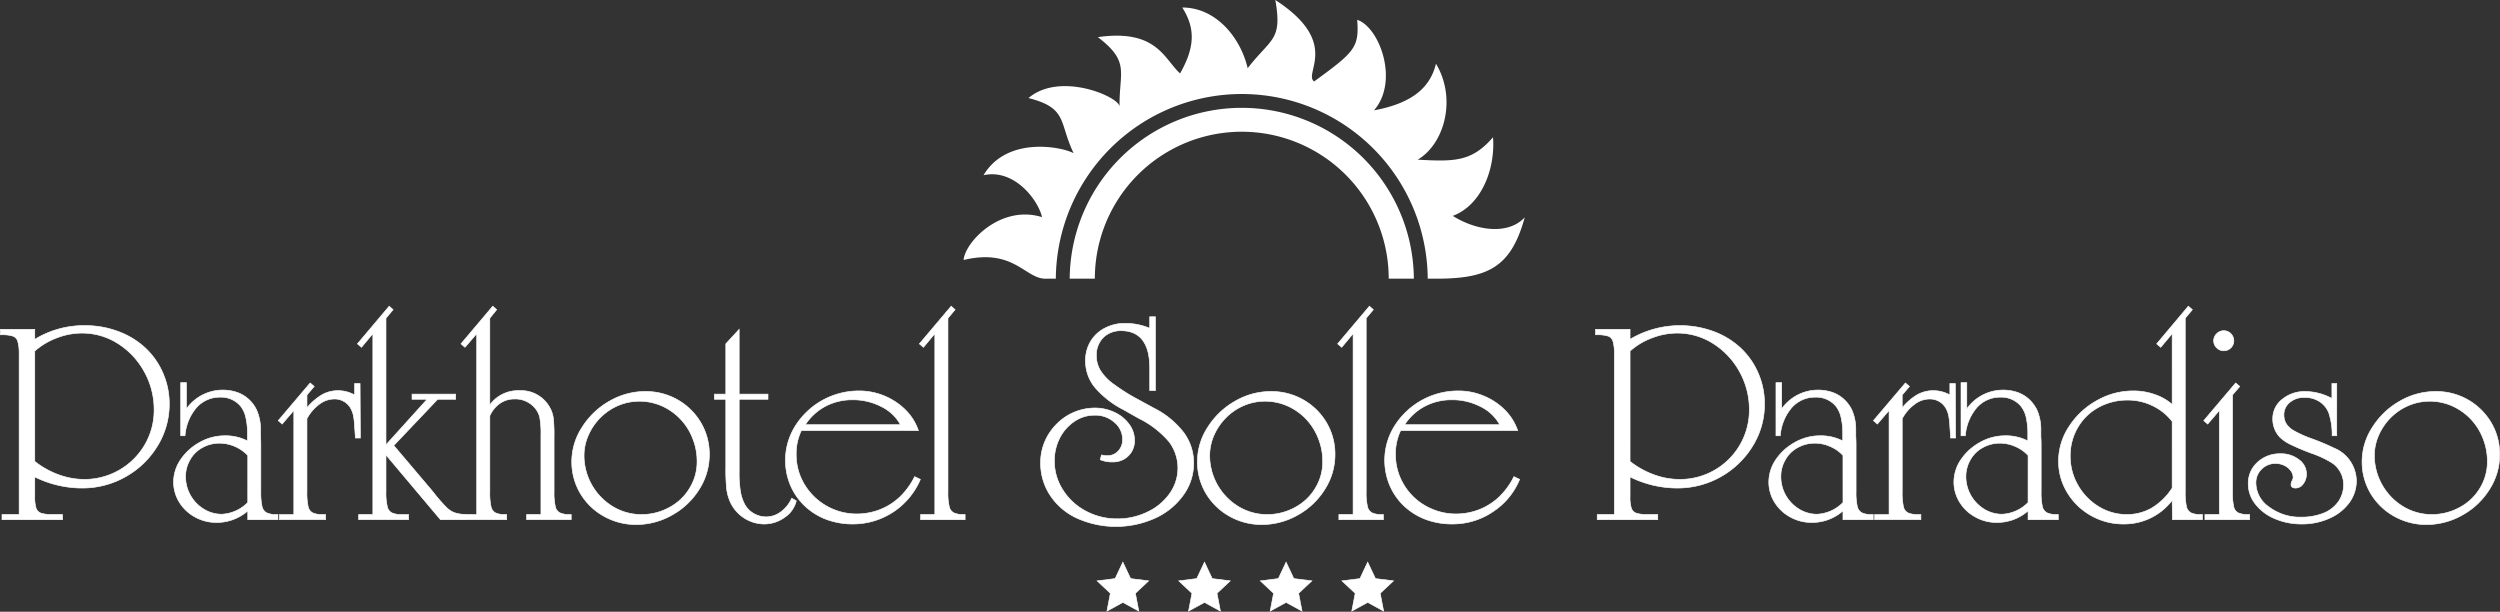
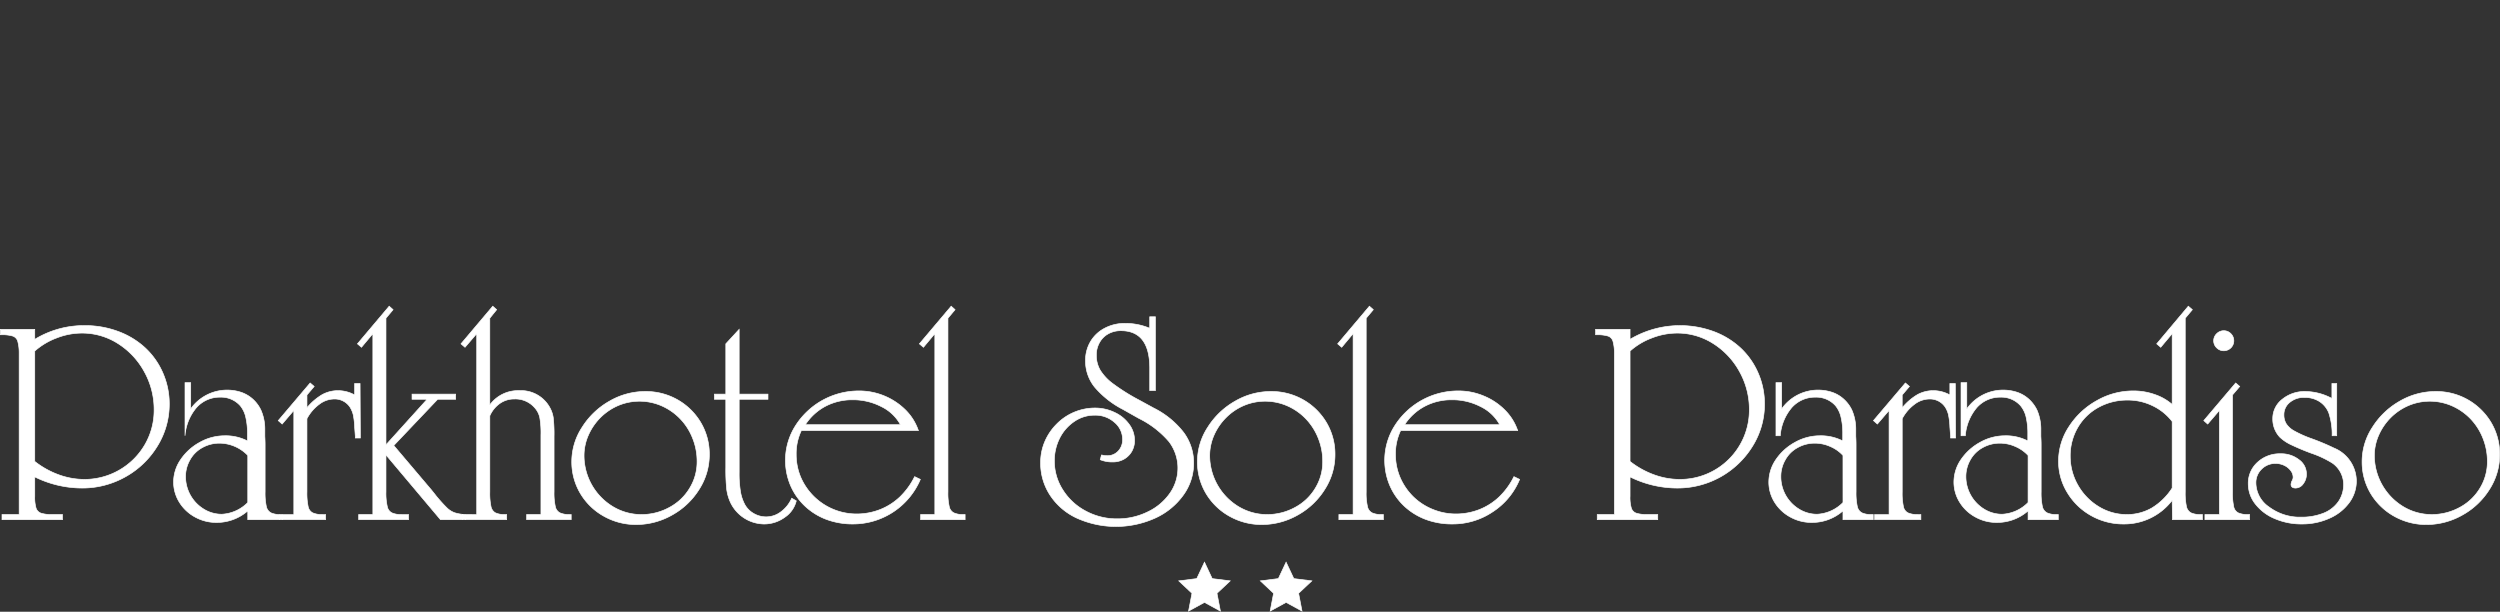
<svg xmlns="http://www.w3.org/2000/svg" id="Ebene_1" data-name="Ebene 1" width="274.07" height="67.062" viewBox="0 0 274.07 67.062">
  <rect x="0" y="0" width="274.07" height="67.062" fill="#333333" stroke="none" />
  <defs>
    <style>.cls-1,.cls-2,.cls-3{fill:#fff;}.cls-1,.cls-2{stroke:#fff;stroke-width:0.07px;}.cls-2{fill-rule:evenodd;}</style>
  </defs>
  <title>logo-sole-paradiso-white</title>
-   <path class="cls-1" d="M266.326,43.99a5.94,5.94,0,0,0-2.298.464,6.181,6.181,0,0,0-1.958,1.314A6.366,6.366,0,0,0,260.74,47.707a5.574,5.574,0,0,0-.479,2.253,6.575,6.575,0,0,0,3.153,5.578,6.031,6.031,0,0,0,3.126.871,6.313,6.313,0,0,0,3.088-.782,5.723,5.723,0,0,0,2.219-2.116,5.531,5.531,0,0,0,.803-2.923,6.751,6.751,0,0,0-.489-2.552,6.537,6.537,0,0,0-1.365-2.132,6.397,6.397,0,0,0-2.037-1.413,6.042,6.042,0,0,0-2.434-.501m-7.411,6.598a6.902,6.902,0,0,1,1.131-3.736,8.483,8.483,0,0,1,2.993-2.863,7.797,7.797,0,0,1,3.945-1.068,6.975,6.975,0,0,1,6.079,3.408A6.797,6.797,0,0,1,274,49.839a7.023,7.023,0,0,1-1.102,3.786,8.131,8.131,0,0,1-2.963,2.827,7.956,7.956,0,0,1-3.956,1.059,7.143,7.143,0,0,1-3.555-.919,6.915,6.915,0,0,1-2.571-2.497A6.756,6.756,0,0,1,258.915,50.588Zm-2.778-2.813h-.506a7.502,7.502,0,0,0-.365-2.504A2.631,2.631,0,0,0,254.25,44.025a2.952,2.952,0,0,0-1.644-.447,2.391,2.391,0,0,0-1.626.543,1.714,1.714,0,0,0-.634,1.366,1.853,1.853,0,0,0,.252.97,2.452,2.452,0,0,0,.886.794,12.24,12.24,0,0,0,1.778.802,25.538,25.538,0,0,1,2.566,1.069,3.939,3.939,0,0,1,2.462,3.592,3.994,3.994,0,0,1-.786,2.398,5.325,5.325,0,0,1-2.169,1.709,7.228,7.228,0,0,1-3.015.627,7.337,7.337,0,0,1-2.968-.584,5.223,5.223,0,0,1-2.129-1.597,3.559,3.559,0,0,1-.786-2.234,3.08,3.08,0,0,1,1.006-2.339,3.566,3.566,0,0,1,2.533-.946,3.149,3.149,0,0,1,2.019.651,1.917,1.917,0,0,1,.821,1.562,1.71,1.71,0,0,1-.356,1.088,1.03,1.03,0,0,1-.827.46c-.338,0-.509-.138-.509-.412a1.189,1.189,0,0,1,.129-.414.73.73,0,0,0,.101-.37,1.192,1.192,0,0,0-.262-.715,1.851,1.851,0,0,0-.704-.569,2.149,2.149,0,0,0-.94-.214,2.107,2.107,0,0,0-1.546.615,2.058,2.058,0,0,0-.626,1.538,3.236,3.236,0,0,0,1.45,2.623,5.617,5.617,0,0,0,3.502,1.106,6.454,6.454,0,0,0,2.458-.434,3.627,3.627,0,0,0,1.629-1.259,3.276,3.276,0,0,0,.574-1.908,2.882,2.882,0,0,0-1.225-2.321,11.016,11.016,0,0,0-2.307-1.086,25.596,25.596,0,0,1-2.363-.998,4.657,4.657,0,0,1-1.092-.76,2.891,2.891,0,0,1-.779-2.003A2.667,2.667,0,0,1,250.167,43.776a3.868,3.868,0,0,1,2.563-.854,6.314,6.314,0,0,1,2.877.761V42.05h.531Zm-12.392-11.518a1.076,1.076,0,0,1,.785.324,1.097,1.097,0,0,1-.785,1.877,1.082,1.082,0,0,1-.762-.318,1.069,1.069,0,0,1,0-1.559A1.088,1.088,0,0,1,243.745,36.257Zm.966,7.045V53.933a6.989,6.989,0,0,0,.13,1.59.96.96,0,0,0,.487.698,2.491,2.491,0,0,0,1.111.189h.15v.562h-4.902v-.562h1.586V44.997l-1.283,1.497-.429-.38,3.499-4.127.444.382Zm-6.615,2.905a5.917,5.917,0,0,0-2.15-1.726,6.161,6.161,0,0,0-2.742-.616,6.512,6.512,0,0,0-3.2.802,5.853,5.853,0,0,0-2.264,2.216,6.112,6.112,0,0,0-.818,3.108,6.365,6.365,0,0,0,.841,3.2,6.463,6.463,0,0,0,2.271,2.348,5.833,5.833,0,0,0,3.083.871,5.423,5.423,0,0,0,2.753-.718,6.894,6.894,0,0,0,2.226-2.184Zm0-9.626L236.84,38.078l-.44-.38,3.466-4.127.443.383-.78.932V53.933a7.101,7.101,0,0,0,.129,1.58,1.039,1.039,0,0,0,.48.702,2.459,2.459,0,0,0,1.115.195h.16v.562h-3.287l-.03-2.121a6.606,6.606,0,0,1-5.321,2.597,7.144,7.144,0,0,1-3.575-.926,7.046,7.046,0,0,1-2.595-2.51,6.543,6.543,0,0,1-.967-3.453,6.874,6.874,0,0,1,1.149-3.786,8.56,8.56,0,0,1,3.043-2.846A8.009,8.009,0,0,1,233.834,42.859a6.945,6.945,0,0,1,2.357.398,5.638,5.638,0,0,1,1.904,1.084ZM222.299,49.928a4.099,4.099,0,0,0-1.393-.974,4.146,4.146,0,0,0-1.68-.364,3.823,3.823,0,0,0-1.893.479,3.404,3.404,0,0,0-1.363,1.345,3.668,3.668,0,0,0-.489,1.842,4.194,4.194,0,0,0,2.003,3.565,3.737,3.737,0,0,0,1.971.557,4.278,4.278,0,0,0,2.843-1.283Zm-.03-1.585v-.751a7.879,7.879,0,0,0-.196-1.902,3.031,3.031,0,0,0-.589-1.2,2.8,2.8,0,0,0-2.184-.944,3.401,3.401,0,0,0-2.614,1.131,5.421,5.421,0,0,0-1.266,3.097h-.472V41.956h.632v2.874a4.886,4.886,0,0,1,5.561-1.806,3.65,3.65,0,0,1,1.274.768,3.941,3.941,0,0,1,.863,1.173,5.259,5.259,0,0,1,.423,2.003V47.84c.022.352.031.645.031.869v5.224a7.009,7.009,0,0,0,.134,1.59,1.021,1.021,0,0,0,.505.698,2.414,2.414,0,0,0,1.089.189h.151v.562H222.299v-.965a5.141,5.141,0,0,1-3.412,1.274,4.757,4.757,0,0,1-2.37-.601,4.545,4.545,0,0,1-1.712-1.613,4.158,4.158,0,0,1-.637-2.219,4.379,4.379,0,0,1,.777-2.461,6.034,6.034,0,0,1,2.085-1.885,5.565,5.565,0,0,1,2.73-.727A5.222,5.222,0,0,1,222.268,48.344Zm-13.768-2.443v8.032a7.063,7.063,0,0,0,.129,1.59.98.98,0,0,0,.486.698,2.501,2.501,0,0,0,1.112.189h.318v.562h-5.069v-.562h1.584V44.997l-1.284,1.497-.429-.38,3.503-4.127.443.382-.793.933v1.404a6.377,6.377,0,0,1,1.662-1.434,3.606,3.606,0,0,1,1.758-.444,3.757,3.757,0,0,1,1.804.474v-1.252h.596l.032,5.969h-.552v-.212l-.075-.977a7.62,7.62,0,0,0-.161-1.376,2.709,2.709,0,0,0-.36-.837,2.008,2.008,0,0,0-1.723-.871,2.729,2.729,0,0,0-1.633.578A4.735,4.735,0,0,0,208.5,45.9Zm-6.495,4.028a4.039,4.039,0,0,0-1.389-.974,4.153,4.153,0,0,0-1.678-.364,3.824,3.824,0,0,0-1.894.479,3.367,3.367,0,0,0-1.361,1.345,3.622,3.622,0,0,0-.488,1.842,4.163,4.163,0,0,0,2.002,3.565,3.73,3.73,0,0,0,1.969.557,4.264,4.264,0,0,0,2.841-1.283Zm-.027-1.585v-.751a7.74,7.74,0,0,0-.2-1.902,3.025,3.025,0,0,0-.582-1.2,2.805,2.805,0,0,0-2.188-.944,3.403,3.403,0,0,0-2.611,1.131,5.4,5.4,0,0,0-1.267,3.097h-.47V41.956h.625v2.874a4.891,4.891,0,0,1,5.565-1.806,3.616,3.616,0,0,1,1.27.768,3.776,3.776,0,0,1,.863,1.173,5.213,5.213,0,0,1,.426,2.003V47.84c.024.352.031.645.031.869v5.224a6.98,6.98,0,0,0,.136,1.59,1.023,1.023,0,0,0,.5.698,2.426,2.426,0,0,0,1.09.189h.154v.562h-3.316v-.965a5.121,5.121,0,0,1-3.41,1.274,4.778,4.778,0,0,1-2.372-.601,4.578,4.578,0,0,1-1.712-1.613,4.174,4.174,0,0,1-.634-2.219,4.388,4.388,0,0,1,.778-2.461,5.989,5.989,0,0,1,2.084-1.885,5.559,5.559,0,0,1,2.728-.727A5.233,5.233,0,0,1,201.979,48.344ZM178.663,50.588a9.434,9.434,0,0,0,2.612,1.458,8.206,8.206,0,0,0,2.841.512,7.59,7.59,0,0,0,7.626-7.623,8.489,8.489,0,0,0-1.079-4.199,8.391,8.391,0,0,0-2.897-3.08,7.293,7.293,0,0,0-3.942-1.136,7.657,7.657,0,0,0-2.776.537,7.515,7.515,0,0,0-2.384,1.433Zm0-13.382.102-.062a10.716,10.716,0,0,1,9.033-.807,8.879,8.879,0,0,1,2.958,1.793,8.239,8.239,0,0,1,1.944,2.752,8.39,8.39,0,0,1,.705,3.426,8.658,8.658,0,0,1-1.301,4.593,9.651,9.651,0,0,1-8.281,4.607,11.7,11.7,0,0,1-5.16-1.224V54.408a4.174,4.174,0,0,0,.144,1.305.863.863,0,0,0,.541.55,3.959,3.959,0,0,0,1.252.147h1.101v.562h-6.634v-.562h1.882V38.674a4.742,4.742,0,0,0-.168-1.289.86.86,0,0,0-.527-.537,4.011,4.011,0,0,0-1.244-.144h-.127v-.596h3.781Zm-14.289,9.351a4.725,4.725,0,0,0-2.091-1.978,6.715,6.715,0,0,0-3.134-.746,6.282,6.282,0,0,0-2.978.701,5.953,5.953,0,0,0-2.216,2.023Zm1.974.656H153.512a5.847,5.847,0,0,0-.562,2.597,6.42,6.42,0,0,0,.508,2.542,6.681,6.681,0,0,0,1.42,2.087,6.553,6.553,0,0,0,2.145,1.403,6.652,6.652,0,0,0,2.571.505,7.02,7.02,0,0,0,2.546-.478,6.788,6.788,0,0,0,2.182-1.392,7.949,7.949,0,0,0,1.612-2.221l.624.302a7.751,7.751,0,0,1-2.938,3.548,7.844,7.844,0,0,1-4.438,1.342,8.192,8.192,0,0,1-2.942-.512,7.152,7.152,0,0,1-2.351-1.468,6.827,6.827,0,0,1-1.563-2.243,7.074,7.074,0,0,1,.544-6.549,8.232,8.232,0,0,1,6.964-3.817,7.144,7.144,0,0,1,2.797.559,7.02,7.02,0,0,1,2.313,1.542A5.829,5.829,0,0,1,166.348,47.213ZM149.738,34.886V53.933a6.577,6.577,0,0,0,.139,1.59.993.993,0,0,0,.498.698,2.423,2.423,0,0,0,1.091.189h.156v.562H146.744v-.562h1.559V36.581L147.052,38.078l-.444-.38,3.483-4.127.428.383Zm-11.094,9.104a5.959,5.959,0,0,0-2.3.464,6.211,6.211,0,0,0-1.954,1.314,6.373,6.373,0,0,0-1.332,1.94,5.592,5.592,0,0,0-.478,2.253,6.559,6.559,0,0,0,3.151,5.578,6.047,6.047,0,0,0,3.128.871,6.312,6.312,0,0,0,3.088-.782,5.71,5.71,0,0,0,2.22-2.116,5.511,5.511,0,0,0,.803-2.923,6.752,6.752,0,0,0-.49-2.552,6.522,6.522,0,0,0-1.367-2.132,6.348,6.348,0,0,0-2.031-1.413A6.062,6.062,0,0,0,138.644,43.99Zm-7.41,6.598a6.891,6.891,0,0,1,1.13-3.736,8.446,8.446,0,0,1,2.996-2.863,7.779,7.779,0,0,1,3.939-1.068,7.019,7.019,0,0,1,3.531.91,6.929,6.929,0,0,1,2.549,2.497,6.776,6.776,0,0,1,.939,3.51,7.025,7.025,0,0,1-1.103,3.786,8.138,8.138,0,0,1-2.96,2.827,7.964,7.964,0,0,1-3.958,1.059,7.144,7.144,0,0,1-3.553-.919,6.902,6.902,0,0,1-2.572-2.497A6.777,6.777,0,0,1,131.234,50.588Zm-4.603-15.858v8.098h-.623V40.262q-.045-4.002-3.16-4.004a2.795,2.795,0,0,0-1.392.344,2.449,2.449,0,0,0-.952.956,2.755,2.755,0,0,0-.349,1.391,3.22,3.22,0,0,0,.428,1.643,5.437,5.437,0,0,0,1.445,1.515,21.853,21.853,0,0,0,2.816,1.758l1.59.869a9.56,9.56,0,0,1,3.288,2.675,5.578,5.578,0,0,1,1.101,3.366,5.914,5.914,0,0,1-1.132,3.503,7.717,7.717,0,0,1-3.076,2.516,10.441,10.441,0,0,1-8.543.034,7.019,7.019,0,0,1-2.962-2.5,6.382,6.382,0,0,1-1.065-3.618,5.809,5.809,0,0,1,.464-2.299,6.122,6.122,0,0,1,1.288-1.907,5.894,5.894,0,0,1,4.192-1.77,4.936,4.936,0,0,1,2.173.487,4.031,4.031,0,0,1,1.59,1.298,2.947,2.947,0,0,1,.591,1.762,2.385,2.385,0,0,1-.31,1.22,2.33,2.33,0,0,1-.861.846,2.487,2.487,0,0,1-1.241.301,3.501,3.501,0,0,1-1.348-.246l.136-.529a2.19,2.19,0,0,0,.617.088,1.599,1.599,0,0,0,1.221-.51,1.791,1.791,0,0,0,.474-1.264,2.425,2.425,0,0,0-.885-1.881,3.142,3.142,0,0,0-2.189-.784,3.861,3.861,0,0,0-2.205.677,4.797,4.797,0,0,0-1.609,1.822,5.461,5.461,0,0,0-.588,2.51,5.83,5.83,0,0,0,.92,3.168,6.583,6.583,0,0,0,2.501,2.322,7.165,7.165,0,0,0,3.459.86,7.466,7.466,0,0,0,3.339-.754,6.187,6.187,0,0,0,2.433-2.03,4.798,4.798,0,0,0-.075-5.662,10.344,10.344,0,0,0-3.315-2.566l-1.726-.974a10.203,10.203,0,0,1-3.134-2.471,4.555,4.555,0,0,1-.99-2.878,4.025,4.025,0,0,1,.545-2.089,3.864,3.864,0,0,1,1.551-1.466,4.702,4.702,0,0,1,2.283-.536,6.82,6.82,0,0,1,2.66.536V34.73Zm-22.744.156V53.933a6.577,6.577,0,0,0,.139,1.59.989.989,0,0,0,.495.698,2.431,2.431,0,0,0,1.092.189h.155v.562H100.891v-.562h1.559V36.581L101.2,38.078l-.445-.38,3.485-4.127.429.383ZM98.677,46.557a4.74,4.74,0,0,0-2.092-1.978,6.731,6.731,0,0,0-3.137-.746,6.291,6.291,0,0,0-2.978.701A5.967,5.967,0,0,0,88.256,46.557Zm1.972.656H87.814a5.831,5.831,0,0,0-.562,2.597,6.382,6.382,0,0,0,.509,2.542A6.668,6.668,0,0,0,93.895,56.347a6.999,6.999,0,0,0,2.544-.478,6.749,6.749,0,0,0,2.184-1.392,7.975,7.975,0,0,0,1.612-2.221l.627.302a8.018,8.018,0,0,1-7.382,4.89,8.228,8.228,0,0,1-2.942-.512,7.094,7.094,0,0,1-2.345-1.468,6.799,6.799,0,0,1-1.564-2.243,7.083,7.083,0,0,1,.544-6.549A8.232,8.232,0,0,1,94.14,42.859a7.237,7.237,0,0,1,5.107,2.101A5.868,5.868,0,0,1,100.649,47.213ZM80.998,43.776v8.034a12.214,12.214,0,0,0,.153,2.139,4.564,4.564,0,0,0,.505,1.435,2.589,2.589,0,0,0,.97.933,2.693,2.693,0,0,0,1.35.348,2.659,2.659,0,0,0,1.595-.548,3.659,3.659,0,0,0,1.189-1.495l.501.288a3.025,3.025,0,0,1-1.266,1.802,3.824,3.824,0,0,1-2.282.737,4.13,4.13,0,0,1-3.618-2.266,4.949,4.949,0,0,1-.461-1.511,20.78,20.78,0,0,1-.101-2.429V43.776H78.282v-.567h1.252V37.698l1.464-1.59v7.101h3.159V43.776Zm-10.941.214a5.973,5.973,0,0,0-2.301.464,6.221,6.221,0,0,0-1.956,1.314,6.381,6.381,0,0,0-1.329,1.94,5.536,5.536,0,0,0-.479,2.253,6.552,6.552,0,0,0,3.154,5.578,6.027,6.027,0,0,0,3.125.871,6.301,6.301,0,0,0,3.086-.782,5.714,5.714,0,0,0,2.221-2.116,5.513,5.513,0,0,0,.805-2.923,6.775,6.775,0,0,0-.491-2.552,6.486,6.486,0,0,0-1.367-2.132,6.369,6.369,0,0,0-2.034-1.413A6.059,6.059,0,0,0,70.057,43.99Zm-7.411,6.598a6.902,6.902,0,0,1,1.131-3.736,8.427,8.427,0,0,1,2.993-2.863,7.794,7.794,0,0,1,3.945-1.068,7.013,7.013,0,0,1,3.529.91,6.93,6.93,0,0,1,2.546,2.497,6.765,6.765,0,0,1,.939,3.51,7.013,7.013,0,0,1-1.101,3.786,8.123,8.123,0,0,1-2.961,2.827,7.962,7.962,0,0,1-3.959,1.059,7.134,7.134,0,0,1-3.551-.919,6.879,6.879,0,0,1-2.57-2.497A6.747,6.747,0,0,1,62.646,50.588ZM53.662,45.591v8.341a7.134,7.134,0,0,0,.129,1.59,1.013,1.013,0,0,0,.476.698,2.387,2.387,0,0,0,1.091.189h.154v.562H50.638v-.562H52.227V36.581L50.943,38.078l-.442-.38,3.484-4.127.427.383-.751.932v9.516a3.818,3.818,0,0,1,3.224-1.575,3.594,3.594,0,0,1,3.348,1.85,3.206,3.206,0,0,1,.381,1.09,15.711,15.711,0,0,1,.091,2.102v6.063a6.908,6.908,0,0,0,.137,1.59,1.002,1.002,0,0,0,.495.698,2.451,2.451,0,0,0,1.095.189h.153v.562H57.698v-.562h1.569V47.717a10.003,10.003,0,0,0-.127-1.932,2.336,2.336,0,0,0-.555-1.08,2.79,2.79,0,0,0-2.233-.96,2.712,2.712,0,0,0-1.591.489A3.229,3.229,0,0,0,53.662,45.591ZM42.278,49.873v4.059a6.552,6.552,0,0,0,.142,1.59.991.991,0,0,0,.494.698,2.434,2.434,0,0,0,1.089.189h.753v.562H39.285v-.562h1.556V36.581L39.591,38.078l-.441-.38,3.481-4.127.428.383L42.278,34.886V48.771L46.79,43.776H45.135v-.567h4.784V43.776H47.948l-4.815,5.069,4.156,4.905c.146.183.306.382.474.598a16.491,16.491,0,0,0,1.213,1.344,2.346,2.346,0,0,0,.837.524,4.582,4.582,0,0,0,1.206.195v.562h-2.765Zm-8.663-3.973v8.032a7.058,7.058,0,0,0,.13,1.59.982.982,0,0,0,.487.698,2.493,2.493,0,0,0,1.11.189h.32v.562h-5.069v-.562H32.177V44.997l-1.28,1.497-.429-.38,3.5-4.127.443.382-.795.933v1.404a6.434,6.434,0,0,1,1.664-1.434,3.594,3.594,0,0,1,1.759-.444,3.763,3.763,0,0,1,1.803.474v-1.252h.596l.033,5.969h-.555v-.212l-.073-.977a7.983,7.983,0,0,0-.159-1.376,2.914,2.914,0,0,0-.362-.837,2.009,2.009,0,0,0-1.726-.871,2.731,2.731,0,0,0-1.631.578A4.689,4.689,0,0,0,33.615,45.9Zm-6.487,4.028a4.345,4.345,0,0,0-3.074-1.338,3.838,3.838,0,0,0-1.897.479,3.384,3.384,0,0,0-1.36,1.345,3.633,3.633,0,0,0-.489,1.842,4.174,4.174,0,0,0,2.003,3.565,3.74,3.74,0,0,0,1.971.557,4.294,4.294,0,0,0,2.845-1.283Zm-.036-1.585v-.751a7.647,7.647,0,0,0-.198-1.902,3.041,3.041,0,0,0-.582-1.2,2.804,2.804,0,0,0-2.185-.944,3.406,3.406,0,0,0-2.614,1.131,5.407,5.407,0,0,0-1.267,3.097H19.776V41.956h.626v2.874a4.893,4.893,0,0,1,5.566-1.806,3.675,3.675,0,0,1,1.273.768,3.775,3.775,0,0,1,.859,1.173,5.147,5.147,0,0,1,.428,2.003V47.84c.021.352.03.645.03.869v5.224a6.995,6.995,0,0,0,.135,1.59,1.025,1.025,0,0,0,.501.698,2.424,2.424,0,0,0,1.089.189h.153v.562H27.128v-.965a5.157,5.157,0,0,1-3.414,1.274,4.787,4.787,0,0,1-2.375-.601,4.58,4.58,0,0,1-1.71-1.613,4.207,4.207,0,0,1-.636-2.219,4.358,4.358,0,0,1,.781-2.461,5.947,5.947,0,0,1,2.083-1.885,5.562,5.562,0,0,1,2.73-.727A5.208,5.208,0,0,1,27.092,48.344ZM3.775,50.588A9.47,9.47,0,0,0,6.388,52.046a8.234,8.234,0,0,0,2.843.512,7.653,7.653,0,0,0,6.616-3.803,7.494,7.494,0,0,0,1.012-3.82,8.513,8.513,0,0,0-1.082-4.199,8.395,8.395,0,0,0-2.896-3.08,7.293,7.293,0,0,0-3.943-1.136,7.641,7.641,0,0,0-2.773.537,7.607,7.607,0,0,0-2.39,1.433Zm0-13.382.105-.062a10.338,10.338,0,0,1,5.351-1.449,10.361,10.361,0,0,1,3.682.642,8.886,8.886,0,0,1,2.959,1.793,8.237,8.237,0,0,1,1.944,2.752,8.39,8.39,0,0,1,.707,3.426A8.688,8.688,0,0,1,17.222,48.901a9.499,9.499,0,0,1-3.5,3.369,9.587,9.587,0,0,1-4.784,1.237A11.731,11.731,0,0,1,3.775,52.284V54.408a4.163,4.163,0,0,0,.146,1.305.875.875,0,0,0,.544.55,3.944,3.944,0,0,0,1.252.147H6.817v.562H.184v-.562H2.065V38.674a4.805,4.805,0,0,0-.166-1.289.871.871,0,0,0-.531-.537,3.999,3.999,0,0,0-1.242-.144H0v-.596H3.775Z" transform="translate(0.035 -0.004)" />
-   <polygon class="cls-2" points="123.098 61.627 123.945 63.43 125.924 63.678 124.469 65.041 124.846 66.996 123.098 66.038 121.352 66.996 121.727 65.041 120.277 63.678 122.25 63.43 123.098 61.627" />
+   <path class="cls-1" d="M266.326,43.99a5.94,5.94,0,0,0-2.298.464,6.181,6.181,0,0,0-1.958,1.314A6.366,6.366,0,0,0,260.74,47.707a5.574,5.574,0,0,0-.479,2.253,6.575,6.575,0,0,0,3.153,5.578,6.031,6.031,0,0,0,3.126.871,6.313,6.313,0,0,0,3.088-.782,5.723,5.723,0,0,0,2.219-2.116,5.531,5.531,0,0,0,.803-2.923,6.751,6.751,0,0,0-.489-2.552,6.537,6.537,0,0,0-1.365-2.132,6.397,6.397,0,0,0-2.037-1.413,6.042,6.042,0,0,0-2.434-.501m-7.411,6.598a6.902,6.902,0,0,1,1.131-3.736,8.483,8.483,0,0,1,2.993-2.863,7.797,7.797,0,0,1,3.945-1.068,6.975,6.975,0,0,1,6.079,3.408A6.797,6.797,0,0,1,274,49.839a7.023,7.023,0,0,1-1.102,3.786,8.131,8.131,0,0,1-2.963,2.827,7.956,7.956,0,0,1-3.956,1.059,7.143,7.143,0,0,1-3.555-.919,6.915,6.915,0,0,1-2.571-2.497A6.756,6.756,0,0,1,258.915,50.588Zm-2.778-2.813h-.506a7.502,7.502,0,0,0-.365-2.504A2.631,2.631,0,0,0,254.25,44.025a2.952,2.952,0,0,0-1.644-.447,2.391,2.391,0,0,0-1.626.543,1.714,1.714,0,0,0-.634,1.366,1.853,1.853,0,0,0,.252.97,2.452,2.452,0,0,0,.886.794,12.24,12.24,0,0,0,1.778.802,25.538,25.538,0,0,1,2.566,1.069,3.939,3.939,0,0,1,2.462,3.592,3.994,3.994,0,0,1-.786,2.398,5.325,5.325,0,0,1-2.169,1.709,7.228,7.228,0,0,1-3.015.627,7.337,7.337,0,0,1-2.968-.584,5.223,5.223,0,0,1-2.129-1.597,3.559,3.559,0,0,1-.786-2.234,3.08,3.08,0,0,1,1.006-2.339,3.566,3.566,0,0,1,2.533-.946,3.149,3.149,0,0,1,2.019.651,1.917,1.917,0,0,1,.821,1.562,1.71,1.71,0,0,1-.356,1.088,1.03,1.03,0,0,1-.827.46c-.338,0-.509-.138-.509-.412a1.189,1.189,0,0,1,.129-.414.73.73,0,0,0,.101-.37,1.192,1.192,0,0,0-.262-.715,1.851,1.851,0,0,0-.704-.569,2.149,2.149,0,0,0-.94-.214,2.107,2.107,0,0,0-1.546.615,2.058,2.058,0,0,0-.626,1.538,3.236,3.236,0,0,0,1.45,2.623,5.617,5.617,0,0,0,3.502,1.106,6.454,6.454,0,0,0,2.458-.434,3.627,3.627,0,0,0,1.629-1.259,3.276,3.276,0,0,0,.574-1.908,2.882,2.882,0,0,0-1.225-2.321,11.016,11.016,0,0,0-2.307-1.086,25.596,25.596,0,0,1-2.363-.998,4.657,4.657,0,0,1-1.092-.76,2.891,2.891,0,0,1-.779-2.003A2.667,2.667,0,0,1,250.167,43.776a3.868,3.868,0,0,1,2.563-.854,6.314,6.314,0,0,1,2.877.761V42.05h.531Zm-12.392-11.518a1.076,1.076,0,0,1,.785.324,1.097,1.097,0,0,1-.785,1.877,1.082,1.082,0,0,1-.762-.318,1.069,1.069,0,0,1,0-1.559A1.088,1.088,0,0,1,243.745,36.257Zm.966,7.045V53.933a6.989,6.989,0,0,0,.13,1.59.96.96,0,0,0,.487.698,2.491,2.491,0,0,0,1.111.189h.15v.562h-4.902v-.562h1.586V44.997l-1.283,1.497-.429-.38,3.499-4.127.444.382Zm-6.615,2.905a5.917,5.917,0,0,0-2.15-1.726,6.161,6.161,0,0,0-2.742-.616,6.512,6.512,0,0,0-3.2.802,5.853,5.853,0,0,0-2.264,2.216,6.112,6.112,0,0,0-.818,3.108,6.365,6.365,0,0,0,.841,3.2,6.463,6.463,0,0,0,2.271,2.348,5.833,5.833,0,0,0,3.083.871,5.423,5.423,0,0,0,2.753-.718,6.894,6.894,0,0,0,2.226-2.184Zm0-9.626L236.84,38.078l-.44-.38,3.466-4.127.443.383-.78.932V53.933a7.101,7.101,0,0,0,.129,1.58,1.039,1.039,0,0,0,.48.702,2.459,2.459,0,0,0,1.115.195h.16v.562h-3.287l-.03-2.121a6.606,6.606,0,0,1-5.321,2.597,7.144,7.144,0,0,1-3.575-.926,7.046,7.046,0,0,1-2.595-2.51,6.543,6.543,0,0,1-.967-3.453,6.874,6.874,0,0,1,1.149-3.786,8.56,8.56,0,0,1,3.043-2.846A8.009,8.009,0,0,1,233.834,42.859a6.945,6.945,0,0,1,2.357.398,5.638,5.638,0,0,1,1.904,1.084ZM222.299,49.928a4.099,4.099,0,0,0-1.393-.974,4.146,4.146,0,0,0-1.68-.364,3.823,3.823,0,0,0-1.893.479,3.404,3.404,0,0,0-1.363,1.345,3.668,3.668,0,0,0-.489,1.842,4.194,4.194,0,0,0,2.003,3.565,3.737,3.737,0,0,0,1.971.557,4.278,4.278,0,0,0,2.843-1.283Zm-.03-1.585v-.751a7.879,7.879,0,0,0-.196-1.902,3.031,3.031,0,0,0-.589-1.2,2.8,2.8,0,0,0-2.184-.944,3.401,3.401,0,0,0-2.614,1.131,5.421,5.421,0,0,0-1.266,3.097h-.472V41.956h.632v2.874a4.886,4.886,0,0,1,5.561-1.806,3.65,3.65,0,0,1,1.274.768,3.941,3.941,0,0,1,.863,1.173,5.259,5.259,0,0,1,.423,2.003V47.84c.022.352.031.645.031.869v5.224a7.009,7.009,0,0,0,.134,1.59,1.021,1.021,0,0,0,.505.698,2.414,2.414,0,0,0,1.089.189h.151v.562H222.299v-.965a5.141,5.141,0,0,1-3.412,1.274,4.757,4.757,0,0,1-2.37-.601,4.545,4.545,0,0,1-1.712-1.613,4.158,4.158,0,0,1-.637-2.219,4.379,4.379,0,0,1,.777-2.461,6.034,6.034,0,0,1,2.085-1.885,5.565,5.565,0,0,1,2.73-.727A5.222,5.222,0,0,1,222.268,48.344Zm-13.768-2.443v8.032a7.063,7.063,0,0,0,.129,1.59.98.98,0,0,0,.486.698,2.501,2.501,0,0,0,1.112.189h.318v.562h-5.069v-.562h1.584V44.997l-1.284,1.497-.429-.38,3.503-4.127.443.382-.793.933v1.404a6.377,6.377,0,0,1,1.662-1.434,3.606,3.606,0,0,1,1.758-.444,3.757,3.757,0,0,1,1.804.474v-1.252h.596l.032,5.969h-.552v-.212l-.075-.977a7.62,7.62,0,0,0-.161-1.376,2.709,2.709,0,0,0-.36-.837,2.008,2.008,0,0,0-1.723-.871,2.729,2.729,0,0,0-1.633.578A4.735,4.735,0,0,0,208.5,45.9Zm-6.495,4.028a4.039,4.039,0,0,0-1.389-.974,4.153,4.153,0,0,0-1.678-.364,3.824,3.824,0,0,0-1.894.479,3.367,3.367,0,0,0-1.361,1.345,3.622,3.622,0,0,0-.488,1.842,4.163,4.163,0,0,0,2.002,3.565,3.73,3.73,0,0,0,1.969.557,4.264,4.264,0,0,0,2.841-1.283Zm-.027-1.585v-.751a7.74,7.74,0,0,0-.2-1.902,3.025,3.025,0,0,0-.582-1.2,2.805,2.805,0,0,0-2.188-.944,3.403,3.403,0,0,0-2.611,1.131,5.4,5.4,0,0,0-1.267,3.097h-.47V41.956h.625v2.874a4.891,4.891,0,0,1,5.565-1.806,3.616,3.616,0,0,1,1.27.768,3.776,3.776,0,0,1,.863,1.173,5.213,5.213,0,0,1,.426,2.003V47.84c.024.352.031.645.031.869v5.224a6.98,6.98,0,0,0,.136,1.59,1.023,1.023,0,0,0,.5.698,2.426,2.426,0,0,0,1.09.189h.154v.562h-3.316v-.965a5.121,5.121,0,0,1-3.41,1.274,4.778,4.778,0,0,1-2.372-.601,4.578,4.578,0,0,1-1.712-1.613,4.174,4.174,0,0,1-.634-2.219,4.388,4.388,0,0,1,.778-2.461,5.989,5.989,0,0,1,2.084-1.885,5.559,5.559,0,0,1,2.728-.727A5.233,5.233,0,0,1,201.979,48.344ZM178.663,50.588a9.434,9.434,0,0,0,2.612,1.458,8.206,8.206,0,0,0,2.841.512,7.59,7.59,0,0,0,7.626-7.623,8.489,8.489,0,0,0-1.079-4.199,8.391,8.391,0,0,0-2.897-3.08,7.293,7.293,0,0,0-3.942-1.136,7.657,7.657,0,0,0-2.776.537,7.515,7.515,0,0,0-2.384,1.433Zm0-13.382.102-.062a10.716,10.716,0,0,1,9.033-.807,8.879,8.879,0,0,1,2.958,1.793,8.239,8.239,0,0,1,1.944,2.752,8.39,8.39,0,0,1,.705,3.426,8.658,8.658,0,0,1-1.301,4.593,9.651,9.651,0,0,1-8.281,4.607,11.7,11.7,0,0,1-5.16-1.224V54.408a4.174,4.174,0,0,0,.144,1.305.863.863,0,0,0,.541.55,3.959,3.959,0,0,0,1.252.147h1.101v.562h-6.634v-.562h1.882V38.674a4.742,4.742,0,0,0-.168-1.289.86.86,0,0,0-.527-.537,4.011,4.011,0,0,0-1.244-.144h-.127v-.596h3.781Zm-14.289,9.351a4.725,4.725,0,0,0-2.091-1.978,6.715,6.715,0,0,0-3.134-.746,6.282,6.282,0,0,0-2.978.701,5.953,5.953,0,0,0-2.216,2.023Zm1.974.656H153.512a5.847,5.847,0,0,0-.562,2.597,6.42,6.42,0,0,0,.508,2.542,6.681,6.681,0,0,0,1.42,2.087,6.553,6.553,0,0,0,2.145,1.403,6.652,6.652,0,0,0,2.571.505,7.02,7.02,0,0,0,2.546-.478,6.788,6.788,0,0,0,2.182-1.392,7.949,7.949,0,0,0,1.612-2.221l.624.302a7.751,7.751,0,0,1-2.938,3.548,7.844,7.844,0,0,1-4.438,1.342,8.192,8.192,0,0,1-2.942-.512,7.152,7.152,0,0,1-2.351-1.468,6.827,6.827,0,0,1-1.563-2.243,7.074,7.074,0,0,1,.544-6.549,8.232,8.232,0,0,1,6.964-3.817,7.144,7.144,0,0,1,2.797.559,7.02,7.02,0,0,1,2.313,1.542A5.829,5.829,0,0,1,166.348,47.213ZM149.738,34.886V53.933a6.577,6.577,0,0,0,.139,1.59.993.993,0,0,0,.498.698,2.423,2.423,0,0,0,1.091.189h.156v.562H146.744v-.562h1.559V36.581L147.052,38.078l-.444-.38,3.483-4.127.428.383Zm-11.094,9.104a5.959,5.959,0,0,0-2.3.464,6.211,6.211,0,0,0-1.954,1.314,6.373,6.373,0,0,0-1.332,1.94,5.592,5.592,0,0,0-.478,2.253,6.559,6.559,0,0,0,3.151,5.578,6.047,6.047,0,0,0,3.128.871,6.312,6.312,0,0,0,3.088-.782,5.71,5.71,0,0,0,2.22-2.116,5.511,5.511,0,0,0,.803-2.923,6.752,6.752,0,0,0-.49-2.552,6.522,6.522,0,0,0-1.367-2.132,6.348,6.348,0,0,0-2.031-1.413A6.062,6.062,0,0,0,138.644,43.99Zm-7.41,6.598a6.891,6.891,0,0,1,1.13-3.736,8.446,8.446,0,0,1,2.996-2.863,7.779,7.779,0,0,1,3.939-1.068,7.019,7.019,0,0,1,3.531.91,6.929,6.929,0,0,1,2.549,2.497,6.776,6.776,0,0,1,.939,3.51,7.025,7.025,0,0,1-1.103,3.786,8.138,8.138,0,0,1-2.96,2.827,7.964,7.964,0,0,1-3.958,1.059,7.144,7.144,0,0,1-3.553-.919,6.902,6.902,0,0,1-2.572-2.497A6.777,6.777,0,0,1,131.234,50.588Zm-4.603-15.858v8.098h-.623V40.262q-.045-4.002-3.16-4.004a2.795,2.795,0,0,0-1.392.344,2.449,2.449,0,0,0-.952.956,2.755,2.755,0,0,0-.349,1.391,3.22,3.22,0,0,0,.428,1.643,5.437,5.437,0,0,0,1.445,1.515,21.853,21.853,0,0,0,2.816,1.758l1.59.869a9.56,9.56,0,0,1,3.288,2.675,5.578,5.578,0,0,1,1.101,3.366,5.914,5.914,0,0,1-1.132,3.503,7.717,7.717,0,0,1-3.076,2.516,10.441,10.441,0,0,1-8.543.034,7.019,7.019,0,0,1-2.962-2.5,6.382,6.382,0,0,1-1.065-3.618,5.809,5.809,0,0,1,.464-2.299,6.122,6.122,0,0,1,1.288-1.907,5.894,5.894,0,0,1,4.192-1.77,4.936,4.936,0,0,1,2.173.487,4.031,4.031,0,0,1,1.59,1.298,2.947,2.947,0,0,1,.591,1.762,2.385,2.385,0,0,1-.31,1.22,2.33,2.33,0,0,1-.861.846,2.487,2.487,0,0,1-1.241.301,3.501,3.501,0,0,1-1.348-.246l.136-.529a2.19,2.19,0,0,0,.617.088,1.599,1.599,0,0,0,1.221-.51,1.791,1.791,0,0,0,.474-1.264,2.425,2.425,0,0,0-.885-1.881,3.142,3.142,0,0,0-2.189-.784,3.861,3.861,0,0,0-2.205.677,4.797,4.797,0,0,0-1.609,1.822,5.461,5.461,0,0,0-.588,2.51,5.83,5.83,0,0,0,.92,3.168,6.583,6.583,0,0,0,2.501,2.322,7.165,7.165,0,0,0,3.459.86,7.466,7.466,0,0,0,3.339-.754,6.187,6.187,0,0,0,2.433-2.03,4.798,4.798,0,0,0-.075-5.662,10.344,10.344,0,0,0-3.315-2.566l-1.726-.974a10.203,10.203,0,0,1-3.134-2.471,4.555,4.555,0,0,1-.99-2.878,4.025,4.025,0,0,1,.545-2.089,3.864,3.864,0,0,1,1.551-1.466,4.702,4.702,0,0,1,2.283-.536,6.82,6.82,0,0,1,2.66.536V34.73Zm-22.744.156V53.933a6.577,6.577,0,0,0,.139,1.59.989.989,0,0,0,.495.698,2.431,2.431,0,0,0,1.092.189h.155v.562H100.891v-.562h1.559V36.581L101.2,38.078l-.445-.38,3.485-4.127.429.383ZM98.677,46.557a4.74,4.74,0,0,0-2.092-1.978,6.731,6.731,0,0,0-3.137-.746,6.291,6.291,0,0,0-2.978.701A5.967,5.967,0,0,0,88.256,46.557Zm1.972.656H87.814a5.831,5.831,0,0,0-.562,2.597,6.382,6.382,0,0,0,.509,2.542A6.668,6.668,0,0,0,93.895,56.347a6.999,6.999,0,0,0,2.544-.478,6.749,6.749,0,0,0,2.184-1.392,7.975,7.975,0,0,0,1.612-2.221l.627.302a8.018,8.018,0,0,1-7.382,4.89,8.228,8.228,0,0,1-2.942-.512,7.094,7.094,0,0,1-2.345-1.468,6.799,6.799,0,0,1-1.564-2.243,7.083,7.083,0,0,1,.544-6.549A8.232,8.232,0,0,1,94.14,42.859a7.237,7.237,0,0,1,5.107,2.101A5.868,5.868,0,0,1,100.649,47.213ZM80.998,43.776v8.034a12.214,12.214,0,0,0,.153,2.139,4.564,4.564,0,0,0,.505,1.435,2.589,2.589,0,0,0,.97.933,2.693,2.693,0,0,0,1.35.348,2.659,2.659,0,0,0,1.595-.548,3.659,3.659,0,0,0,1.189-1.495l.501.288a3.025,3.025,0,0,1-1.266,1.802,3.824,3.824,0,0,1-2.282.737,4.13,4.13,0,0,1-3.618-2.266,4.949,4.949,0,0,1-.461-1.511,20.78,20.78,0,0,1-.101-2.429V43.776H78.282v-.567h1.252V37.698l1.464-1.59v7.101h3.159V43.776Zm-10.941.214a5.973,5.973,0,0,0-2.301.464,6.221,6.221,0,0,0-1.956,1.314,6.381,6.381,0,0,0-1.329,1.94,5.536,5.536,0,0,0-.479,2.253,6.552,6.552,0,0,0,3.154,5.578,6.027,6.027,0,0,0,3.125.871,6.301,6.301,0,0,0,3.086-.782,5.714,5.714,0,0,0,2.221-2.116,5.513,5.513,0,0,0,.805-2.923,6.775,6.775,0,0,0-.491-2.552,6.486,6.486,0,0,0-1.367-2.132,6.369,6.369,0,0,0-2.034-1.413A6.059,6.059,0,0,0,70.057,43.99Zm-7.411,6.598a6.902,6.902,0,0,1,1.131-3.736,8.427,8.427,0,0,1,2.993-2.863,7.794,7.794,0,0,1,3.945-1.068,7.013,7.013,0,0,1,3.529.91,6.93,6.93,0,0,1,2.546,2.497,6.765,6.765,0,0,1,.939,3.51,7.013,7.013,0,0,1-1.101,3.786,8.123,8.123,0,0,1-2.961,2.827,7.962,7.962,0,0,1-3.959,1.059,7.134,7.134,0,0,1-3.551-.919,6.879,6.879,0,0,1-2.57-2.497A6.747,6.747,0,0,1,62.646,50.588ZM53.662,45.591v8.341a7.134,7.134,0,0,0,.129,1.59,1.013,1.013,0,0,0,.476.698,2.387,2.387,0,0,0,1.091.189h.154v.562H50.638v-.562H52.227V36.581L50.943,38.078l-.442-.38,3.484-4.127.427.383-.751.932v9.516a3.818,3.818,0,0,1,3.224-1.575,3.594,3.594,0,0,1,3.348,1.85,3.206,3.206,0,0,1,.381,1.09,15.711,15.711,0,0,1,.091,2.102v6.063a6.908,6.908,0,0,0,.137,1.59,1.002,1.002,0,0,0,.495.698,2.451,2.451,0,0,0,1.095.189h.153v.562H57.698v-.562h1.569V47.717a10.003,10.003,0,0,0-.127-1.932,2.336,2.336,0,0,0-.555-1.08,2.79,2.79,0,0,0-2.233-.96,2.712,2.712,0,0,0-1.591.489A3.229,3.229,0,0,0,53.662,45.591ZM42.278,49.873v4.059a6.552,6.552,0,0,0,.142,1.59.991.991,0,0,0,.494.698,2.434,2.434,0,0,0,1.089.189h.753v.562H39.285v-.562h1.556V36.581L39.591,38.078l-.441-.38,3.481-4.127.428.383L42.278,34.886V48.771L46.79,43.776H45.135v-.567h4.784V43.776H47.948l-4.815,5.069,4.156,4.905c.146.183.306.382.474.598a16.491,16.491,0,0,0,1.213,1.344,2.346,2.346,0,0,0,.837.524,4.582,4.582,0,0,0,1.206.195v.562h-2.765Zm-8.663-3.973v8.032a7.058,7.058,0,0,0,.13,1.59.982.982,0,0,0,.487.698,2.493,2.493,0,0,0,1.11.189h.32v.562h-5.069v-.562H32.177V44.997l-1.28,1.497-.429-.38,3.5-4.127.443.382-.795.933v1.404a6.434,6.434,0,0,1,1.664-1.434,3.594,3.594,0,0,1,1.759-.444,3.763,3.763,0,0,1,1.803.474v-1.252h.596l.033,5.969h-.555v-.212l-.073-.977a7.983,7.983,0,0,0-.159-1.376,2.914,2.914,0,0,0-.362-.837,2.009,2.009,0,0,0-1.726-.871,2.731,2.731,0,0,0-1.631.578A4.689,4.689,0,0,0,33.615,45.9Zm-6.487,4.028a4.345,4.345,0,0,0-3.074-1.338,3.838,3.838,0,0,0-1.897.479,3.384,3.384,0,0,0-1.36,1.345,3.633,3.633,0,0,0-.489,1.842,4.174,4.174,0,0,0,2.003,3.565,3.74,3.74,0,0,0,1.971.557,4.294,4.294,0,0,0,2.845-1.283Zm-.036-1.585v-.751a7.647,7.647,0,0,0-.198-1.902,3.041,3.041,0,0,0-.582-1.2,2.804,2.804,0,0,0-2.185-.944,3.406,3.406,0,0,0-2.614,1.131,5.407,5.407,0,0,0-1.267,3.097V41.956h.626v2.874a4.893,4.893,0,0,1,5.566-1.806,3.675,3.675,0,0,1,1.273.768,3.775,3.775,0,0,1,.859,1.173,5.147,5.147,0,0,1,.428,2.003V47.84c.021.352.03.645.03.869v5.224a6.995,6.995,0,0,0,.135,1.59,1.025,1.025,0,0,0,.501.698,2.424,2.424,0,0,0,1.089.189h.153v.562H27.128v-.965a5.157,5.157,0,0,1-3.414,1.274,4.787,4.787,0,0,1-2.375-.601,4.58,4.58,0,0,1-1.71-1.613,4.207,4.207,0,0,1-.636-2.219,4.358,4.358,0,0,1,.781-2.461,5.947,5.947,0,0,1,2.083-1.885,5.562,5.562,0,0,1,2.73-.727A5.208,5.208,0,0,1,27.092,48.344ZM3.775,50.588A9.47,9.47,0,0,0,6.388,52.046a8.234,8.234,0,0,0,2.843.512,7.653,7.653,0,0,0,6.616-3.803,7.494,7.494,0,0,0,1.012-3.82,8.513,8.513,0,0,0-1.082-4.199,8.395,8.395,0,0,0-2.896-3.08,7.293,7.293,0,0,0-3.943-1.136,7.641,7.641,0,0,0-2.773.537,7.607,7.607,0,0,0-2.39,1.433Zm0-13.382.105-.062a10.338,10.338,0,0,1,5.351-1.449,10.361,10.361,0,0,1,3.682.642,8.886,8.886,0,0,1,2.959,1.793,8.237,8.237,0,0,1,1.944,2.752,8.39,8.39,0,0,1,.707,3.426A8.688,8.688,0,0,1,17.222,48.901a9.499,9.499,0,0,1-3.5,3.369,9.587,9.587,0,0,1-4.784,1.237A11.731,11.731,0,0,1,3.775,52.284V54.408a4.163,4.163,0,0,0,.146,1.305.875.875,0,0,0,.544.55,3.944,3.944,0,0,0,1.252.147H6.817v.562H.184v-.562H2.065V38.674a4.805,4.805,0,0,0-.166-1.289.871.871,0,0,0-.531-.537,3.999,3.999,0,0,0-1.242-.144H0v-.596H3.775Z" transform="translate(0.035 -0.004)" />
  <polygon class="cls-2" points="132.045 61.627 132.891 63.43 134.869 63.678 133.415 65.041 133.791 66.996 132.045 66.038 130.298 66.996 130.674 65.041 129.221 63.678 131.198 63.43 132.045 61.627" />
  <polygon class="cls-2" points="140.992 61.627 141.839 63.43 143.818 63.678 142.363 65.041 142.739 66.996 140.992 66.038 139.245 66.996 139.62 65.041 138.168 63.678 140.144 63.43 140.992 61.627" />
-   <polygon class="cls-2" points="149.937 61.627 150.788 63.43 152.765 63.678 151.308 65.041 151.684 66.996 149.937 66.038 148.192 66.996 148.569 65.041 147.112 63.678 149.089 63.43 149.937 61.627" />
-   <path class="cls-3" d="M159.229,23.671c2.596,1.635,6.073,2.127,7.891.16-1.487,5.419-3.968,6.723-9.652,6.723H156.484a20.386,20.386,0,0,0-40.771,0h-.972c-2.333.172-3.511-3.396-9.138-2.047.16-1.978,4.083-6.105,8.6-4.699-.435-1.909-3.065-5.339-6.416-4.596,2.562-4.299,8.543-3.133,9.881-2.412-1.635-3.396-.629-4.951-4.952-6.048,3.488-2.961,9.984-.114,9.984.949-.057-3.83,1.189-4.905-2.379-7.626,6.462-.926,7.274,2.412,9.012,3.979C130.992,5.138,131.003,3.08,129.574.828c3.717,0,6.393,3.316,7.171,6.654,2.55-3.304,3.82-2.996,3.031-7.477,7.228,4.676,3.031,8.072,4.254,8.929,4.46-3.247,4.941-3.727,4.723-6.757,2.447.8,4.62,6.734,1.841,9.924,4.403-.812,6.199-2.664,6.793-5.111,2.276,3.784.972,8.758-2.001,10.519,4.094.229,5.947.206,8.257-2.458C163.906,18.583,162.34,22.516,159.229,23.671Z" transform="translate(0.035 -0.004)" />
-   <path class="cls-3" d="M154.963,30.554h-2.756a16.108,16.108,0,0,0-32.217,0h-2.756a18.865,18.865,0,0,1,37.729,0Z" transform="translate(0.035 -0.004)" />
</svg>